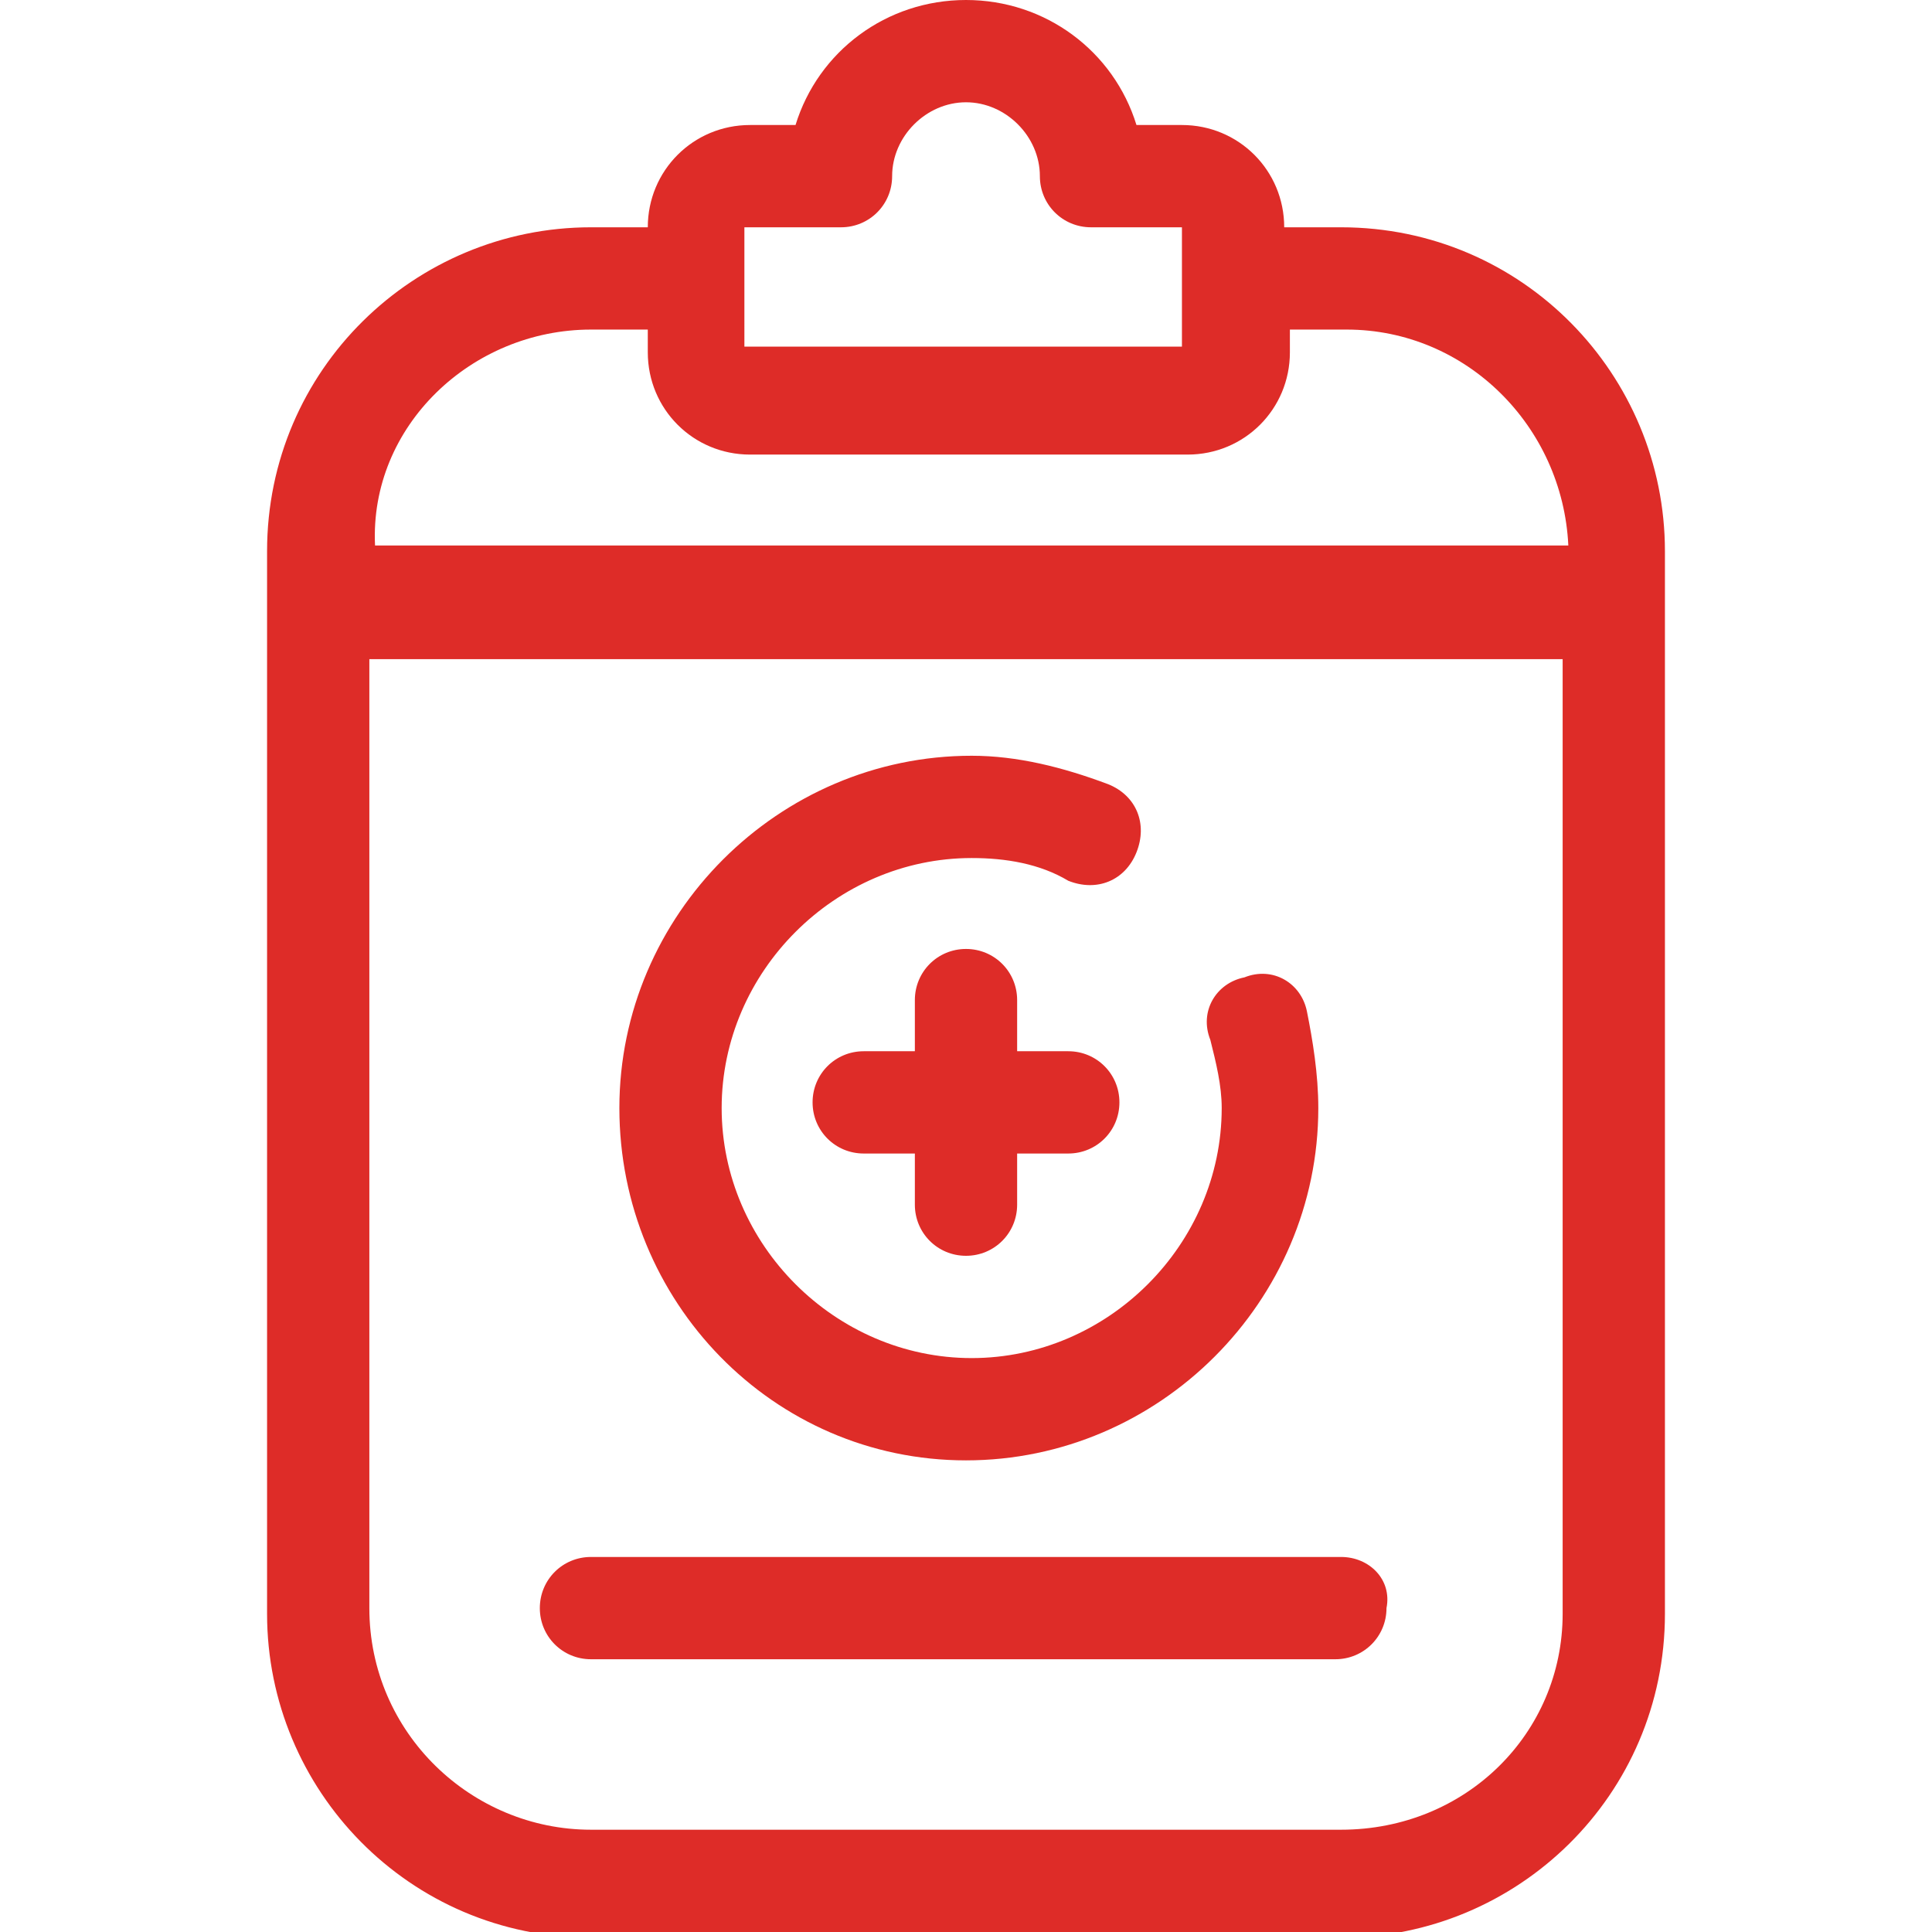
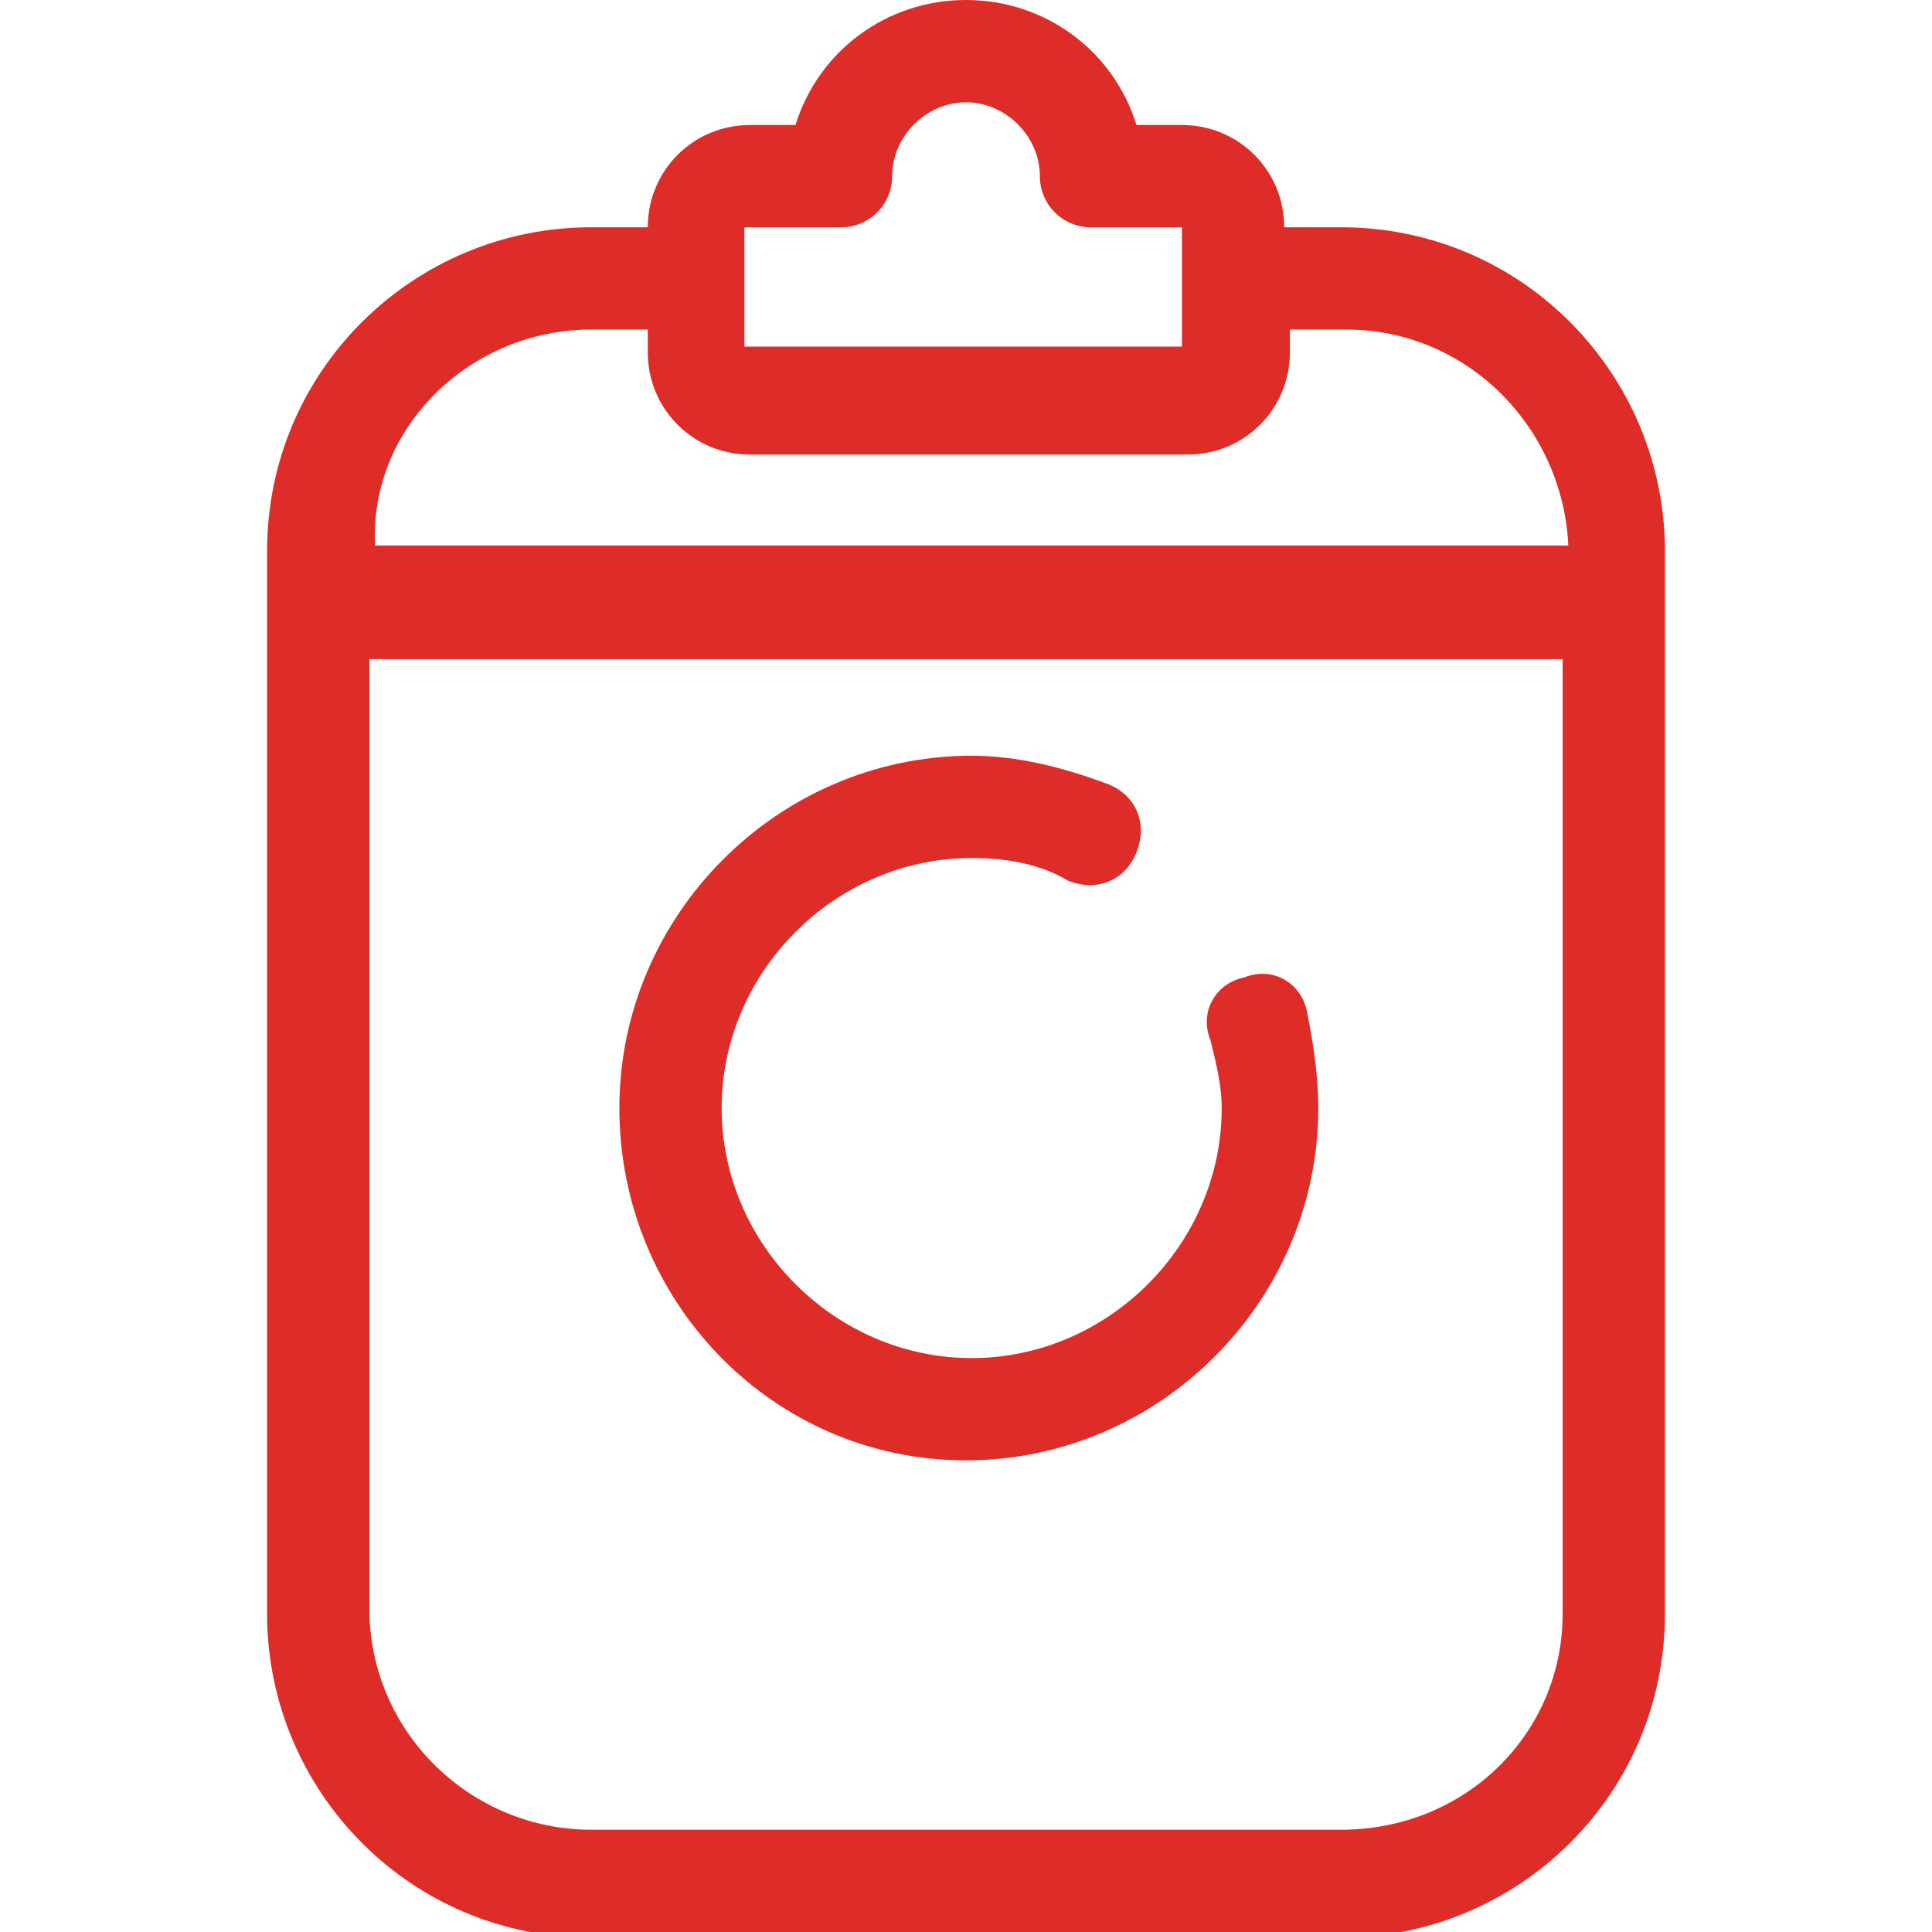
<svg xmlns="http://www.w3.org/2000/svg" version="1.1" id="Layer_1" x="0px" y="0px" viewBox="0 0 34 34" style="enable-background:new 0 0 34 34;" xml:space="preserve">
  <style type="text/css">
	.st0{fill:#DE2C28;}
</style>
  <g>
-     <path class="st0" d="M23.6,27.4H10.4c-0.5,0-0.9,0.4-0.9,0.9c0,0.5,0.4,0.9,0.9,0.9h13.1c0.5,0,0.9-0.4,0.9-0.9   C24.5,27.8,24.1,27.4,23.6,27.4z" />
-     <path class="st0" d="M17,22.1c0.5,0,0.9-0.4,0.9-0.9v-0.9h0.9c0.5,0,0.9-0.4,0.9-0.9c0-0.5-0.4-0.9-0.9-0.9h-0.9v-0.9   c0-0.5-0.4-0.9-0.9-0.9c-0.5,0-0.9,0.4-0.9,0.9v0.9h-0.9c-0.5,0-0.9,0.4-0.9,0.9c0,0.5,0.4,0.9,0.9,0.9h0.9v0.9   C16.1,21.7,16.5,22.1,17,22.1z" />
    <path class="st0" d="M17,25.7c3.4,0,6.2-2.8,6.2-6.2c0-0.6-0.1-1.2-0.2-1.7c-0.1-0.5-0.6-0.8-1.1-0.6c-0.5,0.1-0.8,0.6-0.6,1.1   c0.1,0.4,0.2,0.8,0.2,1.2c0,2.4-2,4.4-4.4,4.4c-2.4,0-4.4-2-4.4-4.4c0-2.4,2-4.4,4.4-4.4c0.6,0,1.2,0.1,1.7,0.4   c0.5,0.2,1,0,1.2-0.5c0.2-0.5,0-1-0.5-1.2c-0.8-0.3-1.6-0.5-2.4-0.5c-3.4,0-6.2,2.8-6.2,6.2S13.6,25.7,17,25.7z" />
    <path class="st0" d="M29.3,9.7c0-3.1-2.5-5.7-5.7-5.7h-1c0-1-0.8-1.8-1.8-1.8H20C19.6,0.9,18.4,0,17,0s-2.6,0.9-3,2.2h-0.8   c-1,0-1.8,0.8-1.8,1.8h-1C7.3,4,4.7,6.5,4.7,9.7v0.9v0.1v17.7c0,3.1,2.5,5.7,5.7,5.7h13.2c3.1,0,5.7-2.5,5.7-5.7V10.7c0,0,0,0,0,0   V9.7z M13.2,4C13.2,4,13.2,4,13.2,4L13.2,4L13.2,4l1.6,0c0.5,0,0.9-0.4,0.9-0.9c0-0.7,0.6-1.3,1.3-1.3c0.7,0,1.3,0.6,1.3,1.3   c0,0.5,0.4,0.9,0.9,0.9h1.6c0,0,0,0,0,0v2.1c0,0,0,0,0,0h-7.7c0,0,0,0,0,0V4z M10.4,5.8h1v0.4c0,1,0.8,1.8,1.8,1.8h7.7   c1,0,1.8-0.8,1.8-1.8V5.8h1c2.1,0,3.8,1.7,3.9,3.8h-21C6.5,7.5,8.3,5.8,10.4,5.8z M23.6,32.2H10.4c-2.1,0-3.9-1.7-3.9-3.9V11.6h21   v16.8C27.5,30.5,25.8,32.2,23.6,32.2z" />
  </g>
</svg>